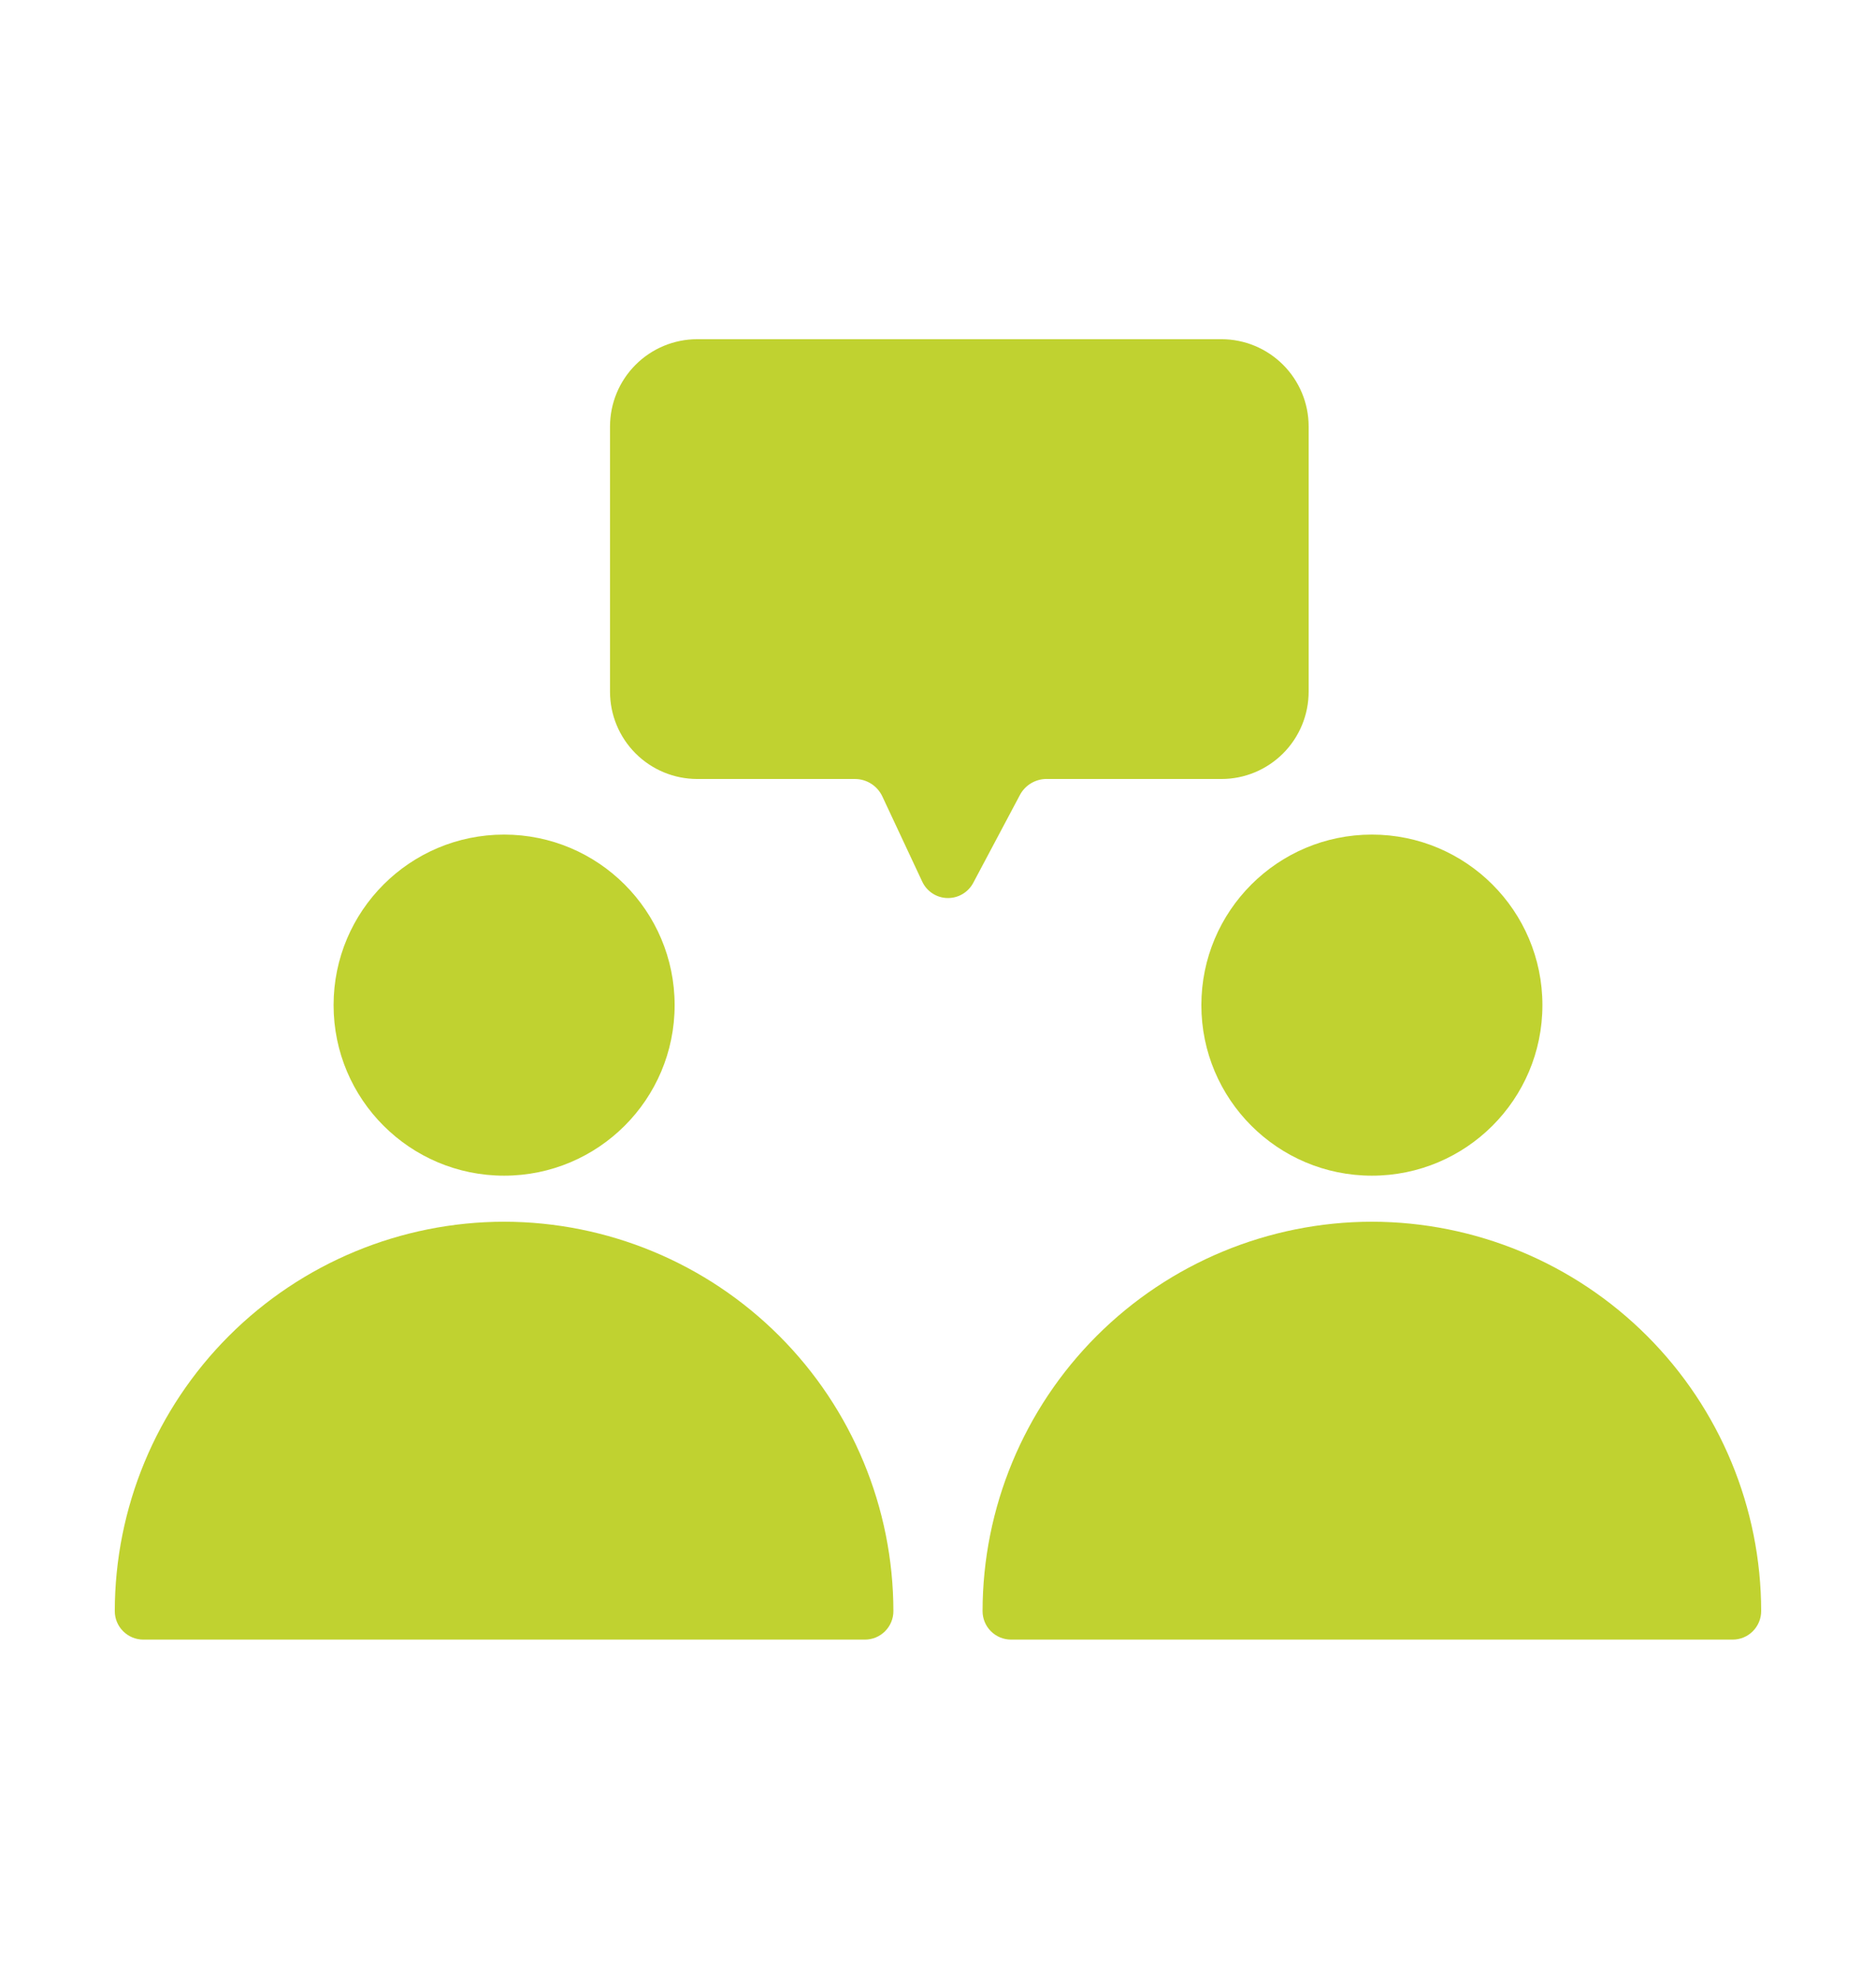
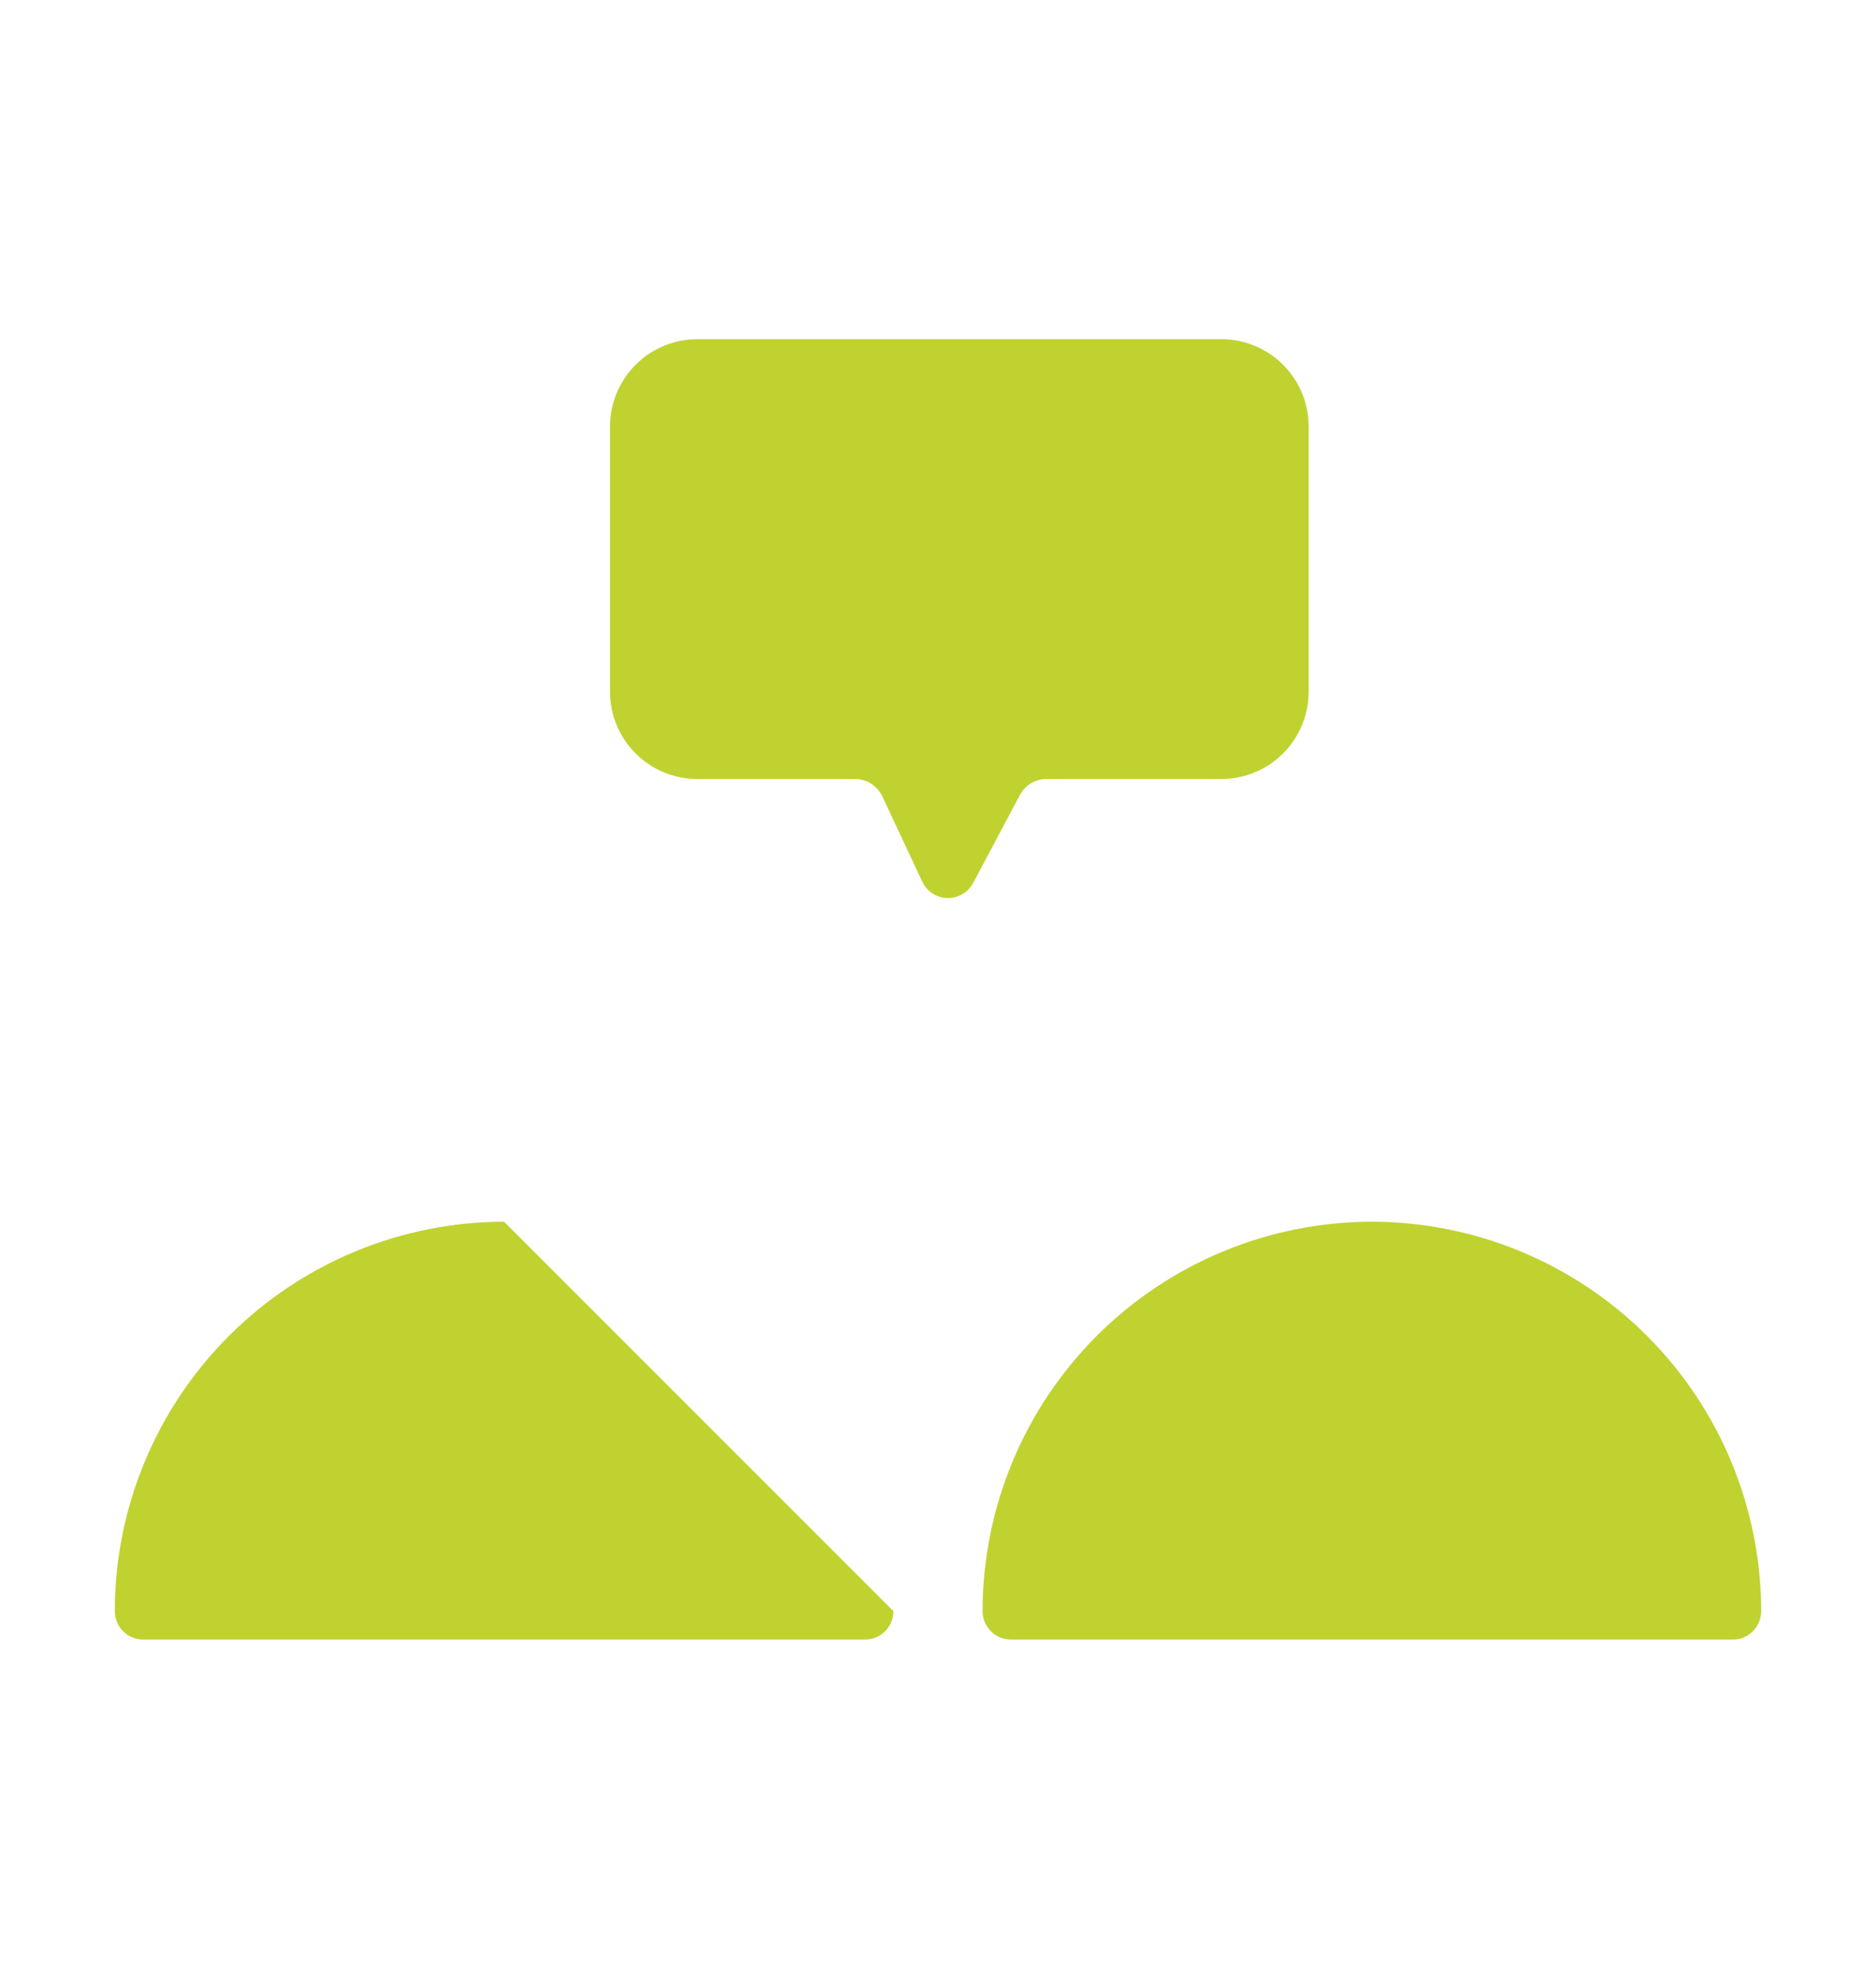
<svg xmlns="http://www.w3.org/2000/svg" id="Layer_1" viewBox="0 0 477.57 503.68">
  <defs>
    <style> .cls-1 { fill: #c0d230; } </style>
  </defs>
-   <path class="cls-1" d="M128.33,310.98c-26.28.03-51.47,10.48-70.05,29.06-18.58,18.58-29.03,43.77-29.06,70.05,0,1.93.76,3.77,2.13,5.13,1.36,1.36,3.21,2.13,5.13,2.13h183.7c1.92,0,3.77-.76,5.13-2.13s2.13-3.21,2.12-5.13c-.03-26.28-10.48-51.47-29.06-70.05-18.58-18.58-43.77-29.03-70.05-29.06h0Z" />
-   <path class="cls-1" d="M171.74,255.85c0,23.98-19.44,43.41-43.41,43.41s-43.41-19.44-43.41-43.41,19.44-43.41,43.41-43.41,43.41,19.44,43.41,43.41" />
+   <path class="cls-1" d="M128.33,310.98c-26.28.03-51.47,10.48-70.05,29.06-18.58,18.58-29.03,43.77-29.06,70.05,0,1.93.76,3.77,2.13,5.13,1.36,1.36,3.21,2.13,5.13,2.13h183.7c1.92,0,3.77-.76,5.13-2.13s2.13-3.21,2.12-5.13h0Z" />
  <path class="cls-1" d="M349.24,310.98c-26.28.03-51.47,10.48-70.05,29.06-18.58,18.58-29.03,43.77-29.06,70.05,0,1.93.76,3.77,2.12,5.13,1.36,1.36,3.21,2.13,5.13,2.13h183.7c1.93,0,3.77-.76,5.13-2.13,1.36-1.36,2.13-3.21,2.13-5.13-.03-26.28-10.48-51.47-29.06-70.05-18.58-18.58-43.77-29.03-70.05-29.06h0Z" />
-   <path class="cls-1" d="M392.65,255.85c0,23.98-19.44,43.41-43.41,43.41s-43.41-19.44-43.41-43.41,19.44-43.41,43.41-43.41,43.41,19.44,43.41,43.41" />
  <path class="cls-1" d="M266.44,198.29h44.5c5.89,0,11.53-2.35,15.69-6.51,4.16-4.16,6.5-9.8,6.51-15.69v-67.55c0-5.89-2.35-11.53-6.51-15.69-4.16-4.16-9.8-6.51-15.69-6.51h-133.45c-5.89,0-11.53,2.35-15.69,6.51-4.16,4.16-6.5,9.81-6.51,15.69v67.55c0,5.88,2.35,11.53,6.51,15.69,4.16,4.16,9.8,6.5,15.69,6.51h40.16c1.46,0,2.89.42,4.12,1.2,1.23.78,2.22,1.9,2.84,3.22l10.16,21.7c.57,1.22,1.47,2.26,2.6,3,1.13.74,2.44,1.15,3.79,1.18h.18c1.32,0,2.61-.36,3.74-1.04s2.05-1.65,2.67-2.81l11.89-22.38c.65-1.23,1.63-2.26,2.83-2.98,1.2-.72,2.57-1.1,3.96-1.1h0Z" />
</svg>